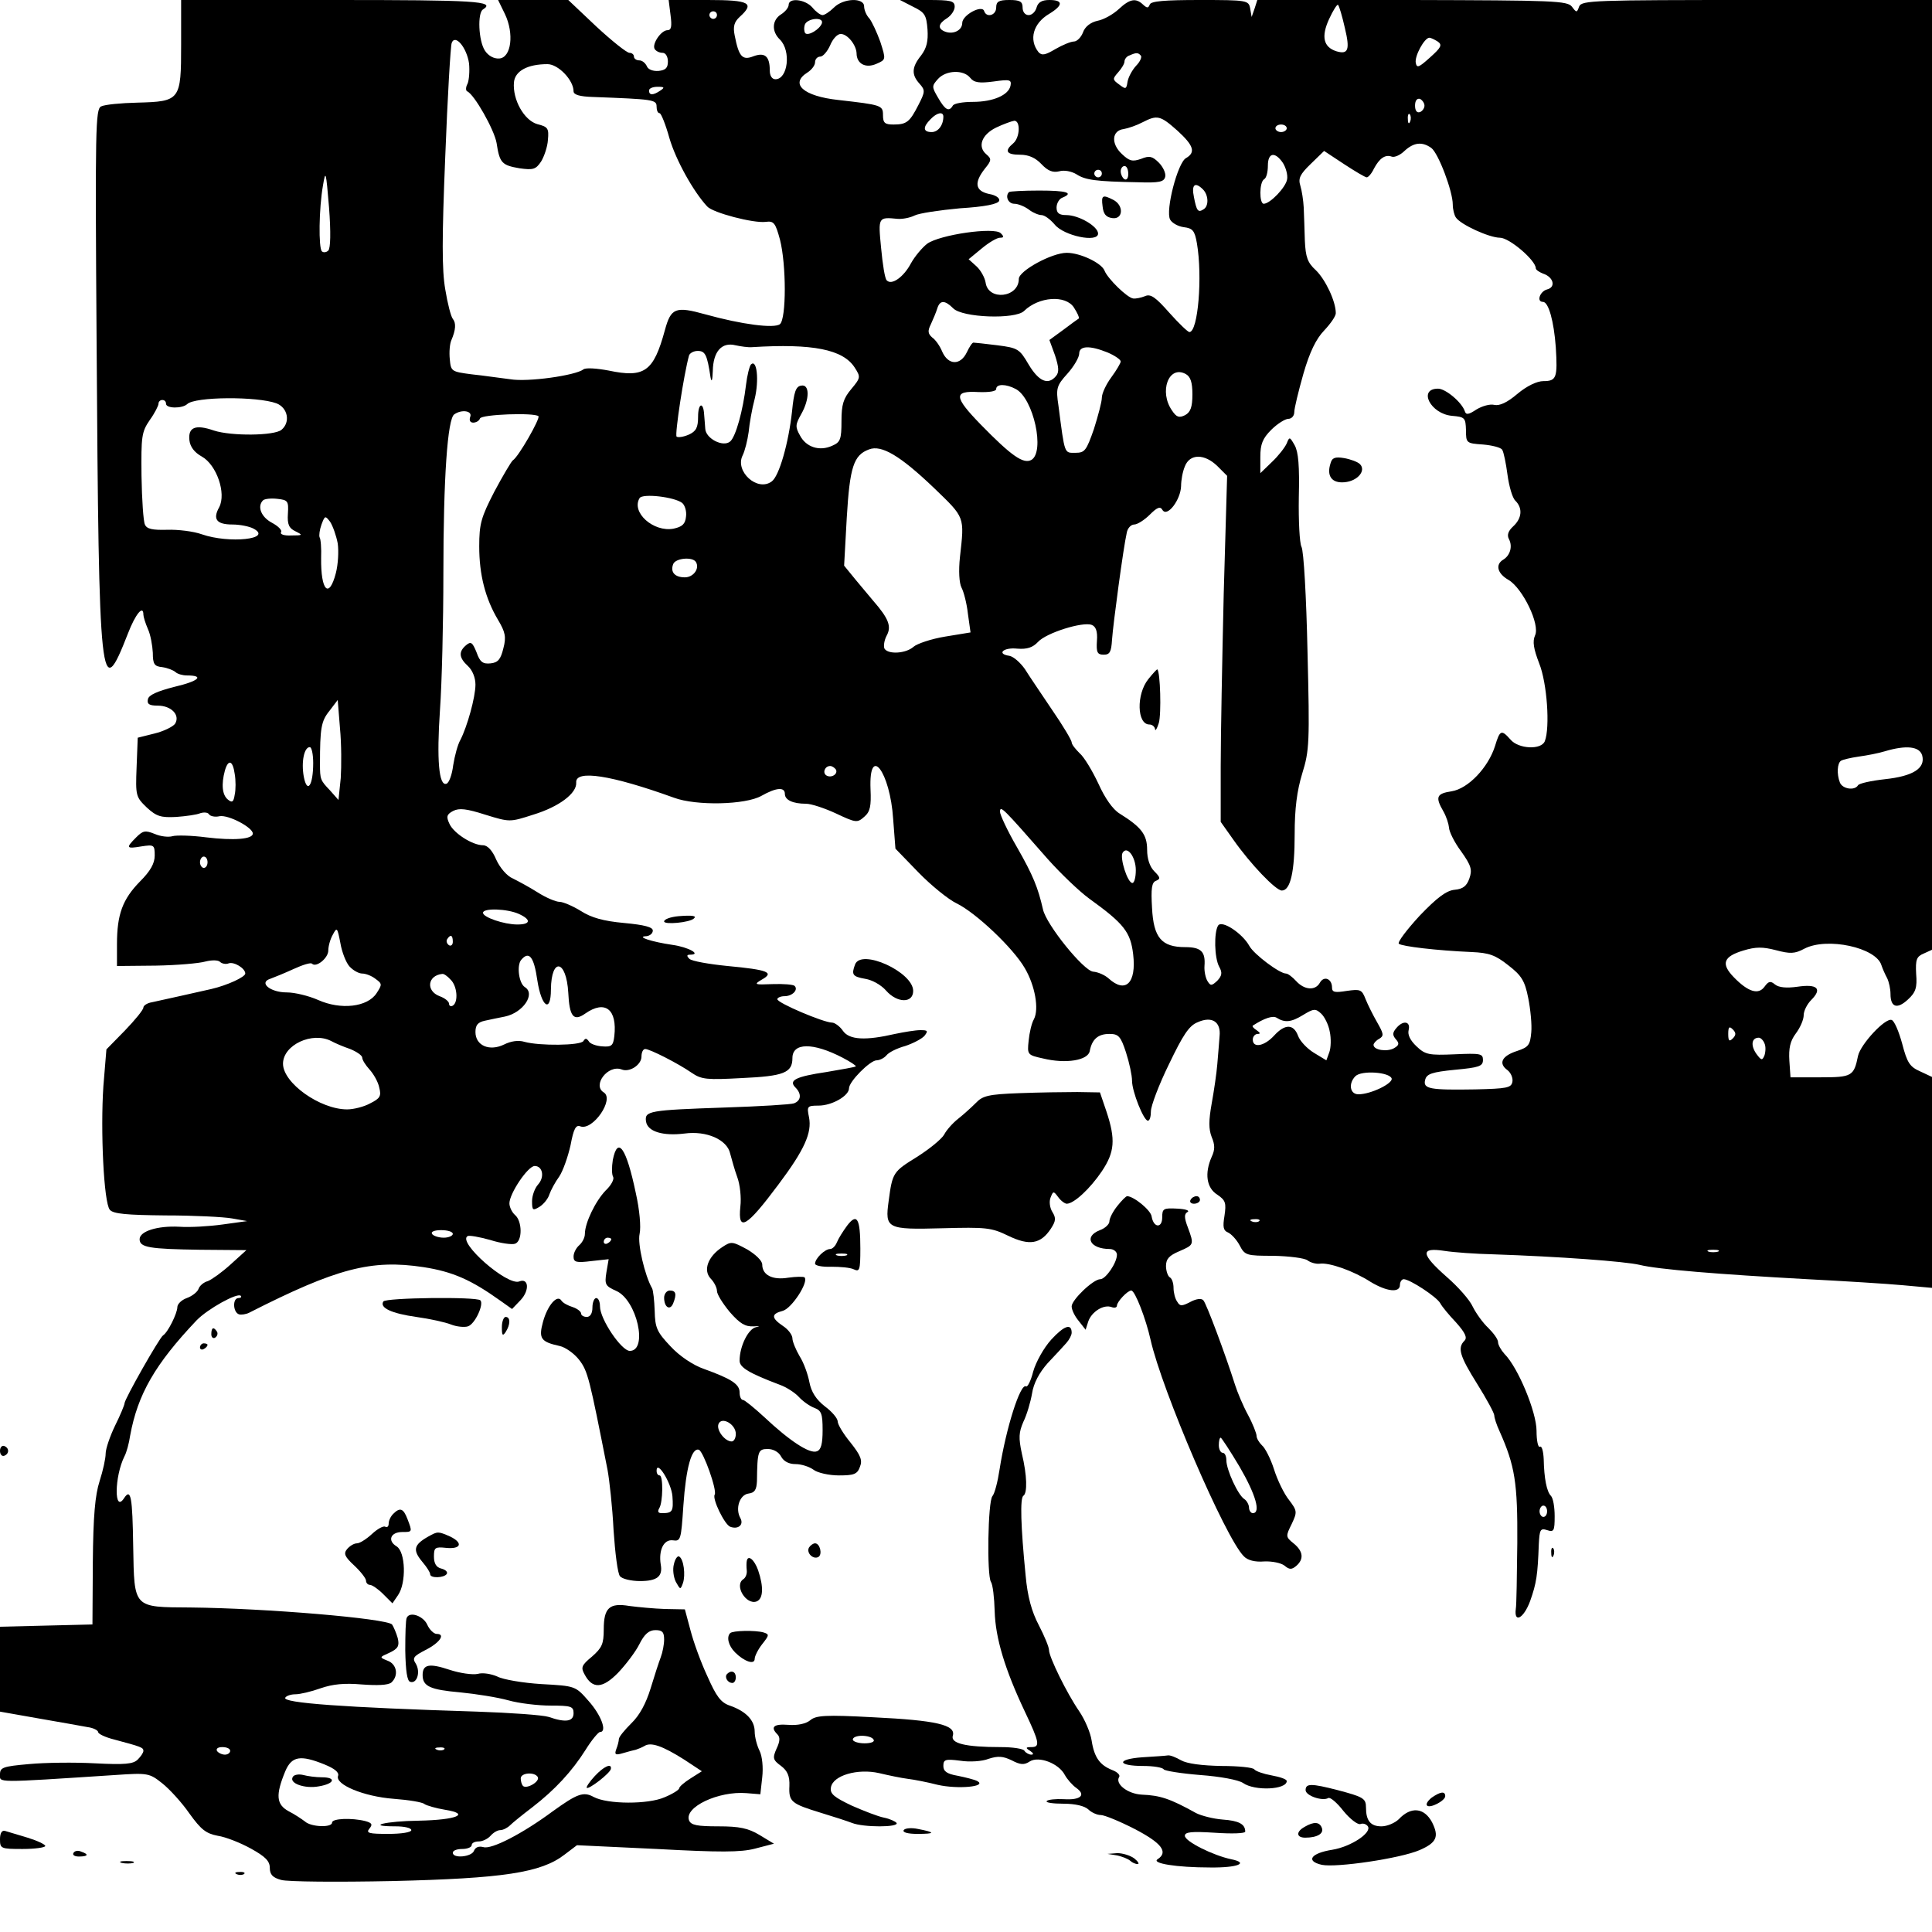
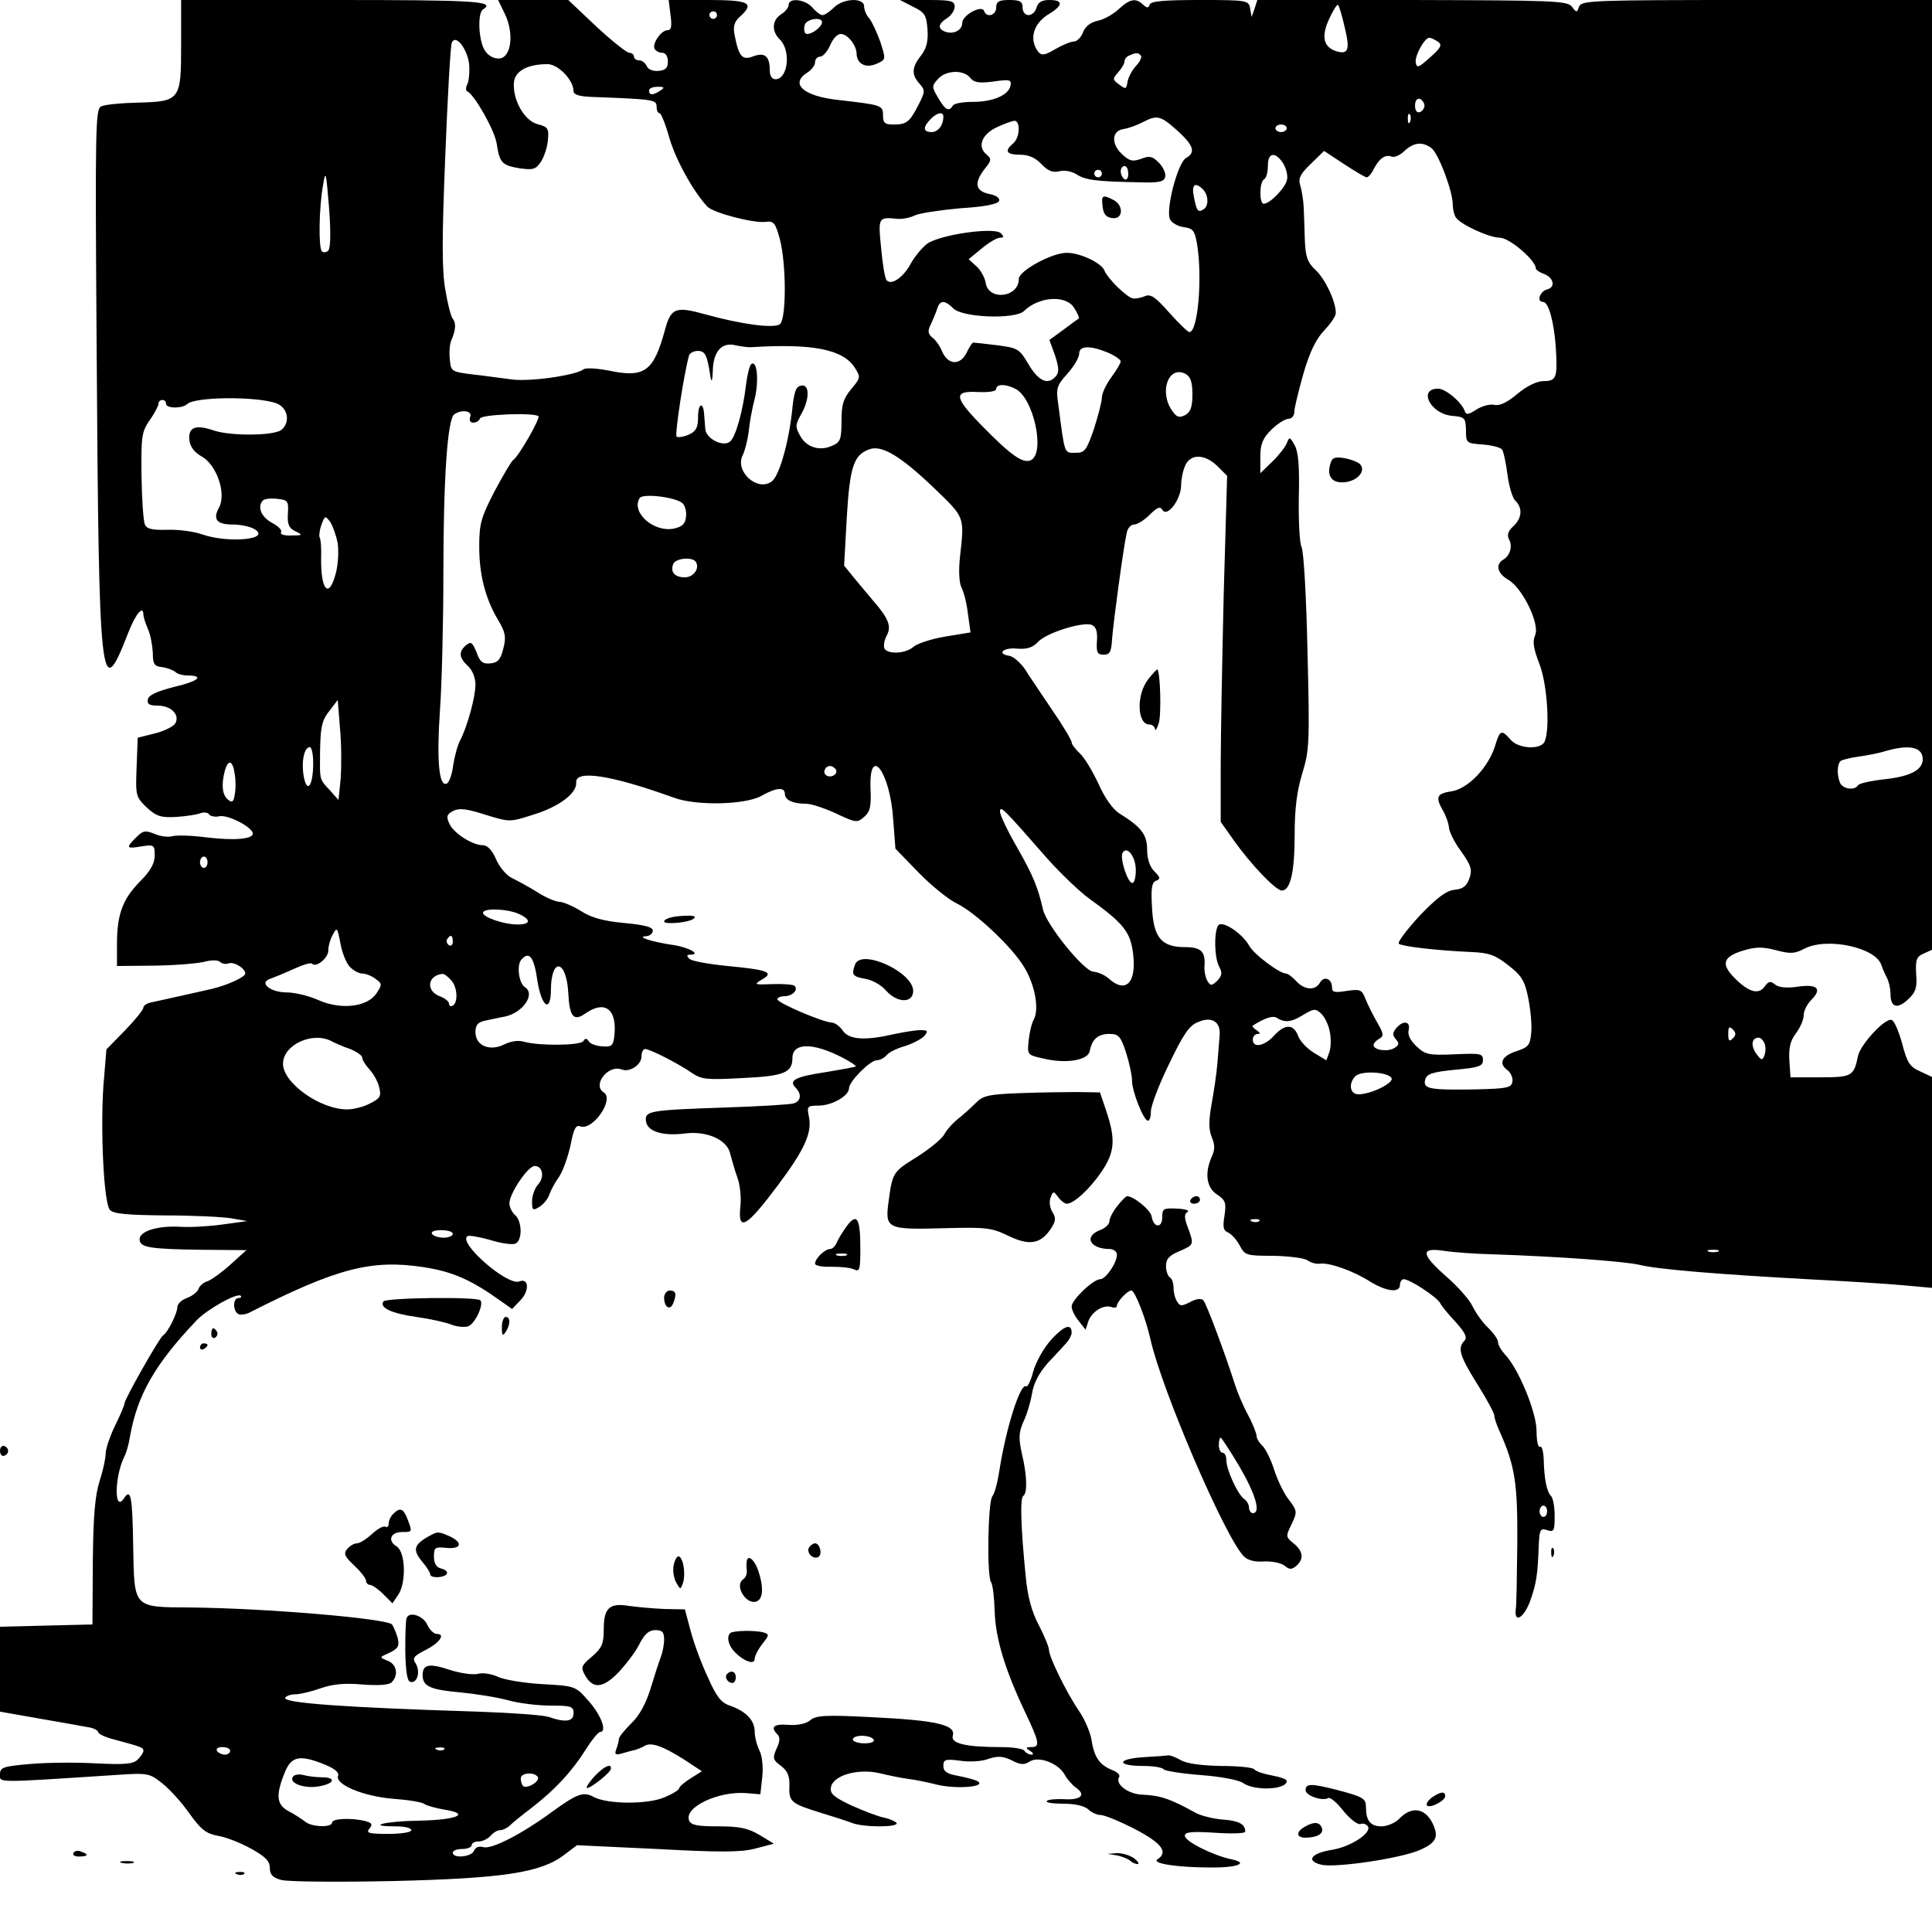
<svg xmlns="http://www.w3.org/2000/svg" version="1.0" width="512pt" height="512pt" viewBox="0 0 512 512" preserveAspectRatio="xMidYMid meet">
  <g transform="translate(0,512) scale(0.1,-0.1)" fill="#000000" stroke="none">
    <path d="M480 5002 c0 -148 -2 -151 -116 -154 -43 -1 -86 -5 -96 -10 -15 -7 -16 -57 -12 -625 6 -924 10 -959 83 -772 20 52 41 77 41 50 0 -5 5 -22 12 -38 7 -15 12 -44 13 -63 0 -30 4 -36 25 -38 14 -2 29 -8 35 -13 5 -5 19 -9 30 -9 48 0 32 -15 -32 -30 -47 -12 -69 -22 -71 -33 -3 -13 4 -17 26 -17 36 0 60 -25 46 -48 -6 -8 -30 -20 -55 -26 l-44 -11 -3 -78 c-3 -76 -2 -79 27 -107 26 -24 38 -27 78 -25 27 2 55 6 64 10 10 3 20 2 23 -3 3 -5 16 -8 28 -5 24 4 88 -30 88 -46 0 -15 -50 -19 -124 -10 -38 5 -79 6 -89 3 -10 -3 -31 -1 -47 6 -25 10 -31 9 -49 -9 -28 -28 -27 -31 14 -24 33 5 35 4 35 -24 0 -21 -11 -41 -39 -69 -46 -47 -61 -87 -61 -166 l0 -58 103 1 c56 1 115 6 132 11 16 4 33 4 38 -1 5 -5 16 -7 23 -4 14 5 44 -13 44 -27 0 -9 -47 -31 -90 -41 -40 -9 -124 -28 -157 -35 -13 -2 -23 -9 -23 -14 0 -6 -22 -33 -49 -61 l-49 -50 -8 -97 c-8 -118 1 -309 17 -328 9 -11 45 -14 148 -15 75 0 154 -4 176 -8 l40 -7 -65 -9 c-36 -5 -87 -8 -115 -6 -58 3 -105 -12 -105 -33 0 -22 26 -26 160 -28 l123 -1 -42 -38 c-23 -21 -50 -40 -60 -44 -11 -3 -22 -12 -25 -21 -3 -8 -17 -19 -31 -24 -14 -5 -25 -16 -25 -24 0 -16 -25 -67 -38 -75 -10 -7 -102 -169 -102 -180 0 -4 -11 -31 -25 -59 -14 -29 -25 -62 -25 -74 0 -13 -7 -45 -16 -73 -12 -37 -17 -93 -18 -215 l-1 -165 -123 -3 -122 -3 0 -112 0 -113 102 -18 c57 -10 115 -20 130 -23 16 -2 28 -9 28 -13 0 -5 19 -14 43 -20 71 -19 77 -21 77 -30 0 -5 -7 -15 -15 -23 -12 -12 -34 -14 -113 -10 -54 3 -133 2 -175 -2 -69 -6 -77 -9 -77 -27 0 -23 -18 -23 305 -2 87 6 91 5 125 -22 19 -15 52 -51 72 -80 31 -43 44 -53 75 -59 21 -3 61 -19 88 -34 38 -21 50 -33 50 -51 0 -18 8 -26 30 -32 17 -5 149 -6 295 -3 293 7 394 22 456 70 l33 25 212 -10 c166 -9 222 -9 260 1 l50 13 -38 23 c-30 18 -53 23 -109 23 -56 0 -73 3 -78 16 -13 35 78 78 152 72 l37 -3 5 45 c3 26 0 56 -7 70 -7 14 -13 37 -13 51 0 30 -23 54 -66 69 -24 8 -36 25 -59 77 -17 36 -37 91 -45 122 l-15 56 -53 1 c-29 1 -71 5 -94 8 -53 9 -68 -5 -68 -62 0 -39 -5 -49 -31 -72 -28 -23 -30 -29 -20 -47 21 -40 48 -38 89 4 20 21 46 55 56 75 14 28 26 38 43 38 18 0 23 -5 23 -25 0 -13 -4 -34 -9 -47 -5 -13 -17 -50 -27 -83 -12 -39 -29 -71 -51 -92 -18 -18 -33 -36 -33 -42 0 -5 -3 -17 -7 -27 -5 -14 -2 -16 18 -10 13 4 29 8 34 9 6 2 16 6 23 10 17 11 48 0 105 -36 l47 -31 -30 -19 c-16 -10 -30 -22 -30 -26 0 -4 -17 -15 -39 -24 -43 -19 -151 -19 -188 1 -27 15 -44 8 -108 -38 -81 -60 -163 -102 -184 -95 -12 3 -21 0 -25 -10 -6 -16 -56 -21 -56 -5 0 6 11 10 25 10 14 0 25 5 25 10 0 6 8 10 19 10 10 0 24 7 31 15 7 8 18 15 26 15 7 0 19 6 26 13 7 7 33 28 58 47 61 47 106 96 142 153 16 26 34 47 38 47 20 0 3 45 -30 82 -35 40 -35 40 -125 45 -49 3 -102 12 -117 20 -16 7 -39 11 -52 7 -14 -3 -48 2 -75 11 -54 18 -71 14 -71 -14 0 -30 20 -39 100 -46 41 -4 98 -13 127 -21 28 -8 79 -14 112 -14 54 0 61 -2 61 -20 0 -22 -20 -26 -66 -10 -16 5 -101 11 -189 14 -353 11 -518 23 -509 37 3 5 15 9 27 9 12 0 42 7 67 16 32 11 63 14 109 10 41 -3 69 -2 78 5 20 18 15 49 -10 58 -22 9 -22 9 5 21 23 11 27 18 22 39 -4 14 -11 30 -15 36 -16 16 -334 43 -534 45 -153 1 -149 -3 -152 161 -2 132 -6 156 -24 129 -27 -42 -26 57 1 111 5 9 12 34 15 55 20 109 66 189 176 305 29 30 108 74 117 65 3 -3 0 -6 -6 -6 -16 0 -15 -37 1 -43 6 -2 19 0 27 4 232 118 324 142 462 121 78 -12 127 -34 204 -89 l31 -22 23 24 c24 26 21 59 -4 49 -32 -12 -164 104 -137 120 4 3 31 -2 60 -10 28 -9 58 -13 66 -10 20 7 19 60 0 76 -8 7 -15 21 -15 31 0 26 49 99 67 99 21 0 27 -29 9 -49 -9 -10 -16 -30 -16 -44 0 -25 2 -26 20 -15 11 7 23 22 26 33 4 11 15 32 26 47 10 15 23 52 30 83 8 43 14 55 26 50 33 -12 91 72 62 90 -31 19 11 74 47 61 21 -9 53 12 53 34 0 11 4 20 10 20 12 0 87 -38 123 -63 26 -18 41 -19 133 -14 111 5 134 14 134 53 0 41 54 42 133 1 21 -11 36 -21 35 -23 -2 -2 -37 -8 -78 -15 -81 -12 -101 -22 -82 -41 17 -17 15 -35 -4 -42 -8 -3 -90 -8 -182 -11 -203 -7 -214 -9 -210 -37 4 -27 45 -39 102 -32 58 8 113 -16 121 -53 4 -15 12 -44 19 -63 7 -19 11 -54 8 -78 -7 -68 16 -55 101 59 69 92 89 137 81 178 -6 29 -5 31 25 31 36 0 81 26 81 46 0 18 56 74 73 74 8 0 20 6 26 13 6 8 28 19 50 25 21 7 44 19 51 27 10 13 9 15 -11 15 -13 0 -43 -5 -67 -10 -78 -18 -121 -16 -138 8 -8 12 -22 22 -29 22 -22 0 -145 52 -145 62 0 4 9 8 19 8 21 0 37 17 27 27 -3 4 -30 6 -59 5 -48 -2 -50 -1 -28 12 34 19 16 26 -91 36 -50 5 -95 13 -101 19 -8 8 -7 11 2 11 31 0 -4 20 -47 26 -55 8 -98 22 -69 23 9 1 17 7 17 15 0 9 -22 15 -76 20 -55 5 -87 14 -115 32 -21 13 -47 24 -56 24 -10 0 -36 11 -58 25 -22 14 -52 30 -66 37 -15 6 -34 28 -44 50 -10 24 -23 38 -35 38 -28 0 -78 32 -89 57 -9 19 -7 25 10 34 16 8 35 6 85 -10 65 -20 65 -20 127 0 69 21 116 57 114 85 -3 35 93 20 259 -40 59 -22 190 -19 232 5 39 22 62 24 62 5 0 -16 21 -26 56 -26 14 0 50 -12 80 -26 53 -25 56 -25 75 -8 15 13 18 28 16 72 -5 122 52 47 60 -79 l6 -78 61 -63 c34 -35 80 -72 101 -82 50 -24 150 -118 181 -172 27 -46 38 -108 24 -135 -6 -10 -12 -36 -14 -57 -4 -37 -3 -38 38 -47 61 -15 120 -5 124 20 6 31 22 45 52 45 24 0 30 -6 44 -49 9 -28 16 -61 16 -75 0 -29 31 -106 42 -106 5 0 8 11 8 25 0 14 21 70 48 125 37 77 53 102 76 111 38 17 62 1 58 -37 -1 -16 -4 -49 -6 -74 -2 -25 -9 -72 -15 -105 -8 -45 -8 -67 0 -88 9 -21 9 -34 0 -53 -19 -43 -14 -82 15 -100 22 -15 24 -22 19 -56 -5 -30 -3 -39 9 -44 9 -4 23 -19 31 -34 14 -27 18 -28 90 -28 42 -1 82 -6 90 -12 8 -6 22 -10 32 -9 25 4 90 -19 135 -48 43 -26 78 -30 78 -8 0 8 5 15 10 15 16 0 88 -47 97 -64 4 -8 23 -31 42 -51 24 -27 30 -40 22 -48 -19 -19 -13 -40 34 -115 25 -40 45 -77 45 -83 0 -6 6 -25 14 -42 41 -92 48 -137 47 -296 -1 -86 -2 -165 -4 -175 -5 -39 21 -25 38 21 17 48 20 69 23 151 2 38 4 43 22 37 18 -6 20 -2 20 37 0 24 -4 48 -10 54 -11 11 -18 46 -19 97 -1 21 -5 36 -10 33 -5 -3 -9 16 -9 42 0 50 -49 168 -85 204 -9 10 -17 24 -17 31 0 8 -12 24 -26 38 -14 13 -32 38 -41 56 -8 18 -39 53 -69 79 -69 61 -71 79 -6 69 26 -4 83 -8 127 -9 179 -6 352 -19 390 -28 48 -12 208 -25 445 -38 96 -5 210 -12 253 -16 l77 -7 0 280 0 279 -32 15 c-27 12 -34 23 -47 73 -9 33 -21 61 -28 63 -17 6 -82 -64 -89 -95 -11 -54 -16 -57 -100 -57 l-79 0 -3 44 c-2 33 2 52 17 72 12 16 21 37 21 49 0 11 9 29 20 40 30 30 16 43 -37 35 -29 -4 -49 -2 -59 6 -12 10 -17 9 -28 -6 -16 -22 -43 -14 -81 25 -35 36 -28 55 25 71 33 10 51 10 86 1 38 -10 50 -10 76 4 60 31 190 3 204 -44 3 -9 10 -25 15 -34 5 -10 9 -29 9 -42 0 -36 18 -41 46 -15 21 19 25 32 22 68 -2 38 1 46 20 54 l22 10 0 1259 0 1258 -464 0 c-433 0 -464 -1 -471 -17 -6 -17 -7 -17 -19 -1 -12 16 -47 17 -423 18 l-411 0 -7 -22 -8 -23 -4 23 c-4 21 -8 22 -133 22 -94 0 -130 -3 -133 -12 -4 -10 -7 -10 -18 0 -19 18 -35 15 -64 -12 -15 -14 -40 -28 -56 -31 -19 -4 -34 -16 -39 -31 -5 -13 -16 -24 -24 -24 -8 0 -30 -9 -49 -20 -27 -16 -36 -18 -45 -8 -26 33 -14 76 28 101 38 23 38 37 1 37 -20 0 -30 -6 -34 -20 -3 -11 -12 -20 -21 -20 -9 0 -16 8 -16 20 0 16 -7 20 -35 20 -28 0 -35 -4 -35 -20 0 -21 -26 -28 -32 -9 -6 17 -58 -11 -58 -32 0 -19 -23 -31 -45 -23 -21 8 -19 21 5 36 11 7 20 21 20 30 0 16 -10 18 -72 18 l-73 0 35 -18 c31 -15 35 -22 38 -60 2 -31 -2 -49 -17 -69 -25 -31 -26 -51 -4 -75 15 -17 15 -21 -3 -56 -23 -45 -31 -52 -66 -52 -23 0 -28 4 -28 25 0 26 -4 27 -118 40 -93 10 -130 43 -82 73 11 7 20 19 20 27 0 8 6 15 14 15 7 0 19 14 26 30 7 17 19 30 28 30 18 0 41 -29 42 -51 0 -28 24 -41 53 -28 25 11 25 11 10 58 -9 25 -22 53 -29 62 -8 8 -14 23 -14 32 0 24 -55 22 -80 -3 -11 -11 -25 -20 -30 -20 -6 0 -18 9 -27 20 -19 22 -63 27 -63 7 0 -7 -9 -18 -20 -25 -24 -15 -26 -45 -3 -67 30 -30 21 -105 -12 -105 -9 0 -15 9 -15 23 0 38 -13 49 -43 38 -30 -12 -39 -1 -50 55 -5 24 -1 36 13 49 41 37 27 45 -84 45 l-104 0 5 -40 c4 -30 2 -40 -8 -40 -17 0 -42 -37 -34 -50 4 -6 13 -10 21 -10 8 0 14 -10 14 -23 0 -17 -6 -23 -25 -25 -15 -1 -28 4 -31 13 -4 8 -12 15 -20 15 -8 0 -14 5 -14 10 0 6 -6 10 -12 10 -7 0 -47 32 -88 70 l-74 70 -93 0 -93 0 18 -37 c25 -52 17 -116 -15 -118 -14 -1 -29 7 -38 21 -17 26 -20 100 -5 109 35 22 -20 25 -395 25 l-405 0 0 -118z m3084 44 c14 -58 9 -71 -22 -62 -35 11 -41 39 -20 85 11 24 22 41 24 38 3 -3 11 -30 18 -61z m-1664 34 c0 -5 -4 -10 -10 -10 -5 0 -10 5 -10 10 0 6 5 10 10 10 6 0 10 -4 10 -10z m278 -22 c-6 -16 -36 -34 -44 -26 -3 4 -4 14 -1 23 7 17 51 21 45 3z m-935 -106 c2 -20 0 -45 -4 -54 -5 -9 -5 -18 -1 -20 19 -8 72 -102 78 -137 8 -53 14 -59 61 -67 36 -5 43 -3 57 18 8 13 17 39 18 57 3 31 0 35 -28 42 -35 10 -66 65 -62 111 3 30 36 48 89 48 28 0 69 -42 69 -72 0 -9 16 -14 52 -15 158 -6 168 -7 168 -25 0 -10 3 -18 8 -18 4 0 16 -30 26 -66 17 -58 63 -141 100 -181 15 -17 123 -45 155 -41 22 3 26 -3 38 -47 17 -67 17 -209 0 -224 -15 -12 -101 -1 -198 26 -79 22 -91 17 -107 -42 -30 -110 -54 -127 -149 -107 -32 6 -61 8 -67 3 -21 -16 -147 -34 -194 -26 -26 3 -72 10 -102 13 -54 7 -55 8 -58 40 -2 19 0 41 4 50 12 28 13 46 4 57 -5 6 -14 41 -20 78 -9 52 -9 134 0 353 6 157 14 292 17 300 9 25 40 -12 46 -54z m2567 58 c13 -9 9 -16 -20 -42 -30 -27 -35 -29 -38 -15 -4 18 23 67 36 67 4 0 14 -5 22 -10z m-787 -37 c4 -3 -1 -16 -12 -27 -11 -12 -21 -31 -23 -43 -3 -20 -5 -20 -22 -7 -18 13 -18 15 -3 32 9 10 17 23 17 29 0 6 6 14 13 16 18 8 23 8 30 0z m-452 -59 c10 -13 24 -15 62 -10 43 6 48 5 45 -11 -5 -25 -46 -43 -100 -43 -26 0 -50 -4 -53 -10 -10 -17 -20 -12 -39 21 -17 29 -17 31 0 50 21 23 67 25 85 3z m-821 -34 c-19 -13 -30 -13 -30 0 0 6 10 10 23 10 18 0 19 -2 7 -10z m2025 -40 c0 -7 -6 -15 -12 -17 -8 -3 -13 4 -13 17 0 13 5 20 13 18 6 -3 12 -11 12 -18z m-1275 -29 c0 -23 -14 -41 -31 -41 -23 0 -24 13 -3 34 17 18 34 21 34 7z m1237 -13 c-3 -8 -6 -5 -6 6 -1 11 2 17 5 13 3 -3 4 -12 1 -19z m-617 -24 c44 -40 49 -58 23 -73 -22 -12 -55 -139 -42 -163 5 -9 21 -18 36 -20 24 -3 29 -9 35 -43 15 -88 3 -235 -20 -235 -4 0 -28 23 -53 51 -37 42 -50 51 -65 44 -10 -4 -24 -7 -31 -6 -16 2 -68 53 -76 74 -8 20 -64 47 -100 47 -40 0 -127 -48 -127 -69 0 -50 -81 -59 -88 -10 -2 13 -13 33 -24 43 l-21 19 34 28 c19 16 41 29 49 29 11 0 11 3 2 12 -17 17 -162 -4 -195 -28 -14 -11 -33 -34 -43 -52 -19 -36 -51 -59 -64 -45 -5 4 -11 43 -15 86 -8 82 -8 82 44 77 13 -1 33 3 45 9 12 6 66 14 120 19 65 4 101 11 104 20 2 7 -9 15 -27 18 -37 8 -40 30 -11 67 18 22 18 26 4 38 -24 20 -13 52 26 71 19 9 41 17 48 18 17 0 15 -45 -3 -60 -24 -20 -18 -30 18 -30 23 0 41 -8 57 -25 17 -18 30 -23 47 -19 13 4 33 0 46 -8 23 -15 51 -19 162 -21 58 -2 70 1 73 15 2 9 -6 26 -17 37 -17 17 -25 19 -47 10 -23 -8 -31 -6 -51 13 -29 27 -27 62 5 66 12 2 35 10 50 18 39 20 47 18 92 -22z m290 6 c0 -5 -7 -10 -15 -10 -8 0 -15 5 -15 10 0 6 7 10 15 10 8 0 15 -4 15 -10z m383 -52 c19 -14 57 -115 57 -150 0 -13 4 -28 8 -34 12 -19 89 -54 117 -54 25 0 95 -60 95 -81 0 -4 9 -10 19 -14 28 -9 35 -36 11 -42 -19 -5 -29 -33 -11 -33 15 0 29 -52 34 -120 5 -81 2 -90 -33 -90 -17 0 -44 -13 -69 -34 -27 -23 -47 -32 -61 -29 -11 3 -32 -3 -47 -12 -21 -14 -28 -15 -31 -5 -8 24 -51 60 -71 60 -54 0 -20 -67 37 -72 34 -3 36 -5 37 -38 0 -34 1 -35 45 -38 24 -2 48 -8 51 -14 4 -6 10 -36 14 -66 4 -30 13 -62 21 -69 20 -20 17 -47 -6 -68 -13 -12 -17 -23 -11 -34 10 -19 3 -43 -15 -54 -22 -13 -16 -37 14 -54 37 -22 84 -118 70 -147 -7 -16 -4 -35 11 -74 21 -52 29 -170 15 -206 -9 -24 -70 -21 -91 4 -24 27 -28 26 -41 -17 -18 -57 -71 -113 -115 -120 -40 -6 -44 -15 -22 -53 8 -14 14 -33 15 -43 0 -10 14 -39 32 -63 27 -38 30 -49 22 -72 -7 -20 -17 -28 -39 -30 -22 -2 -47 -21 -93 -69 -34 -37 -59 -70 -55 -74 8 -7 100 -18 193 -22 46 -2 63 -8 97 -35 35 -27 44 -41 53 -87 6 -30 10 -71 8 -91 -3 -33 -7 -39 -37 -49 -41 -13 -51 -33 -26 -51 9 -7 15 -21 13 -31 -3 -16 -15 -18 -98 -20 -121 -2 -140 1 -133 26 4 15 18 20 79 26 63 6 74 9 74 26 0 17 -7 18 -75 15 -68 -3 -78 -1 -101 21 -17 16 -24 31 -21 43 6 24 -15 27 -33 5 -10 -12 -10 -18 -1 -29 10 -11 9 -16 -5 -24 -18 -10 -54 -5 -54 9 0 4 7 12 15 16 13 8 12 13 -5 43 -11 19 -25 47 -31 62 -10 26 -14 27 -50 22 -31 -5 -39 -4 -39 9 0 23 -21 32 -32 13 -12 -22 -41 -20 -63 4 -10 11 -22 20 -27 20 -17 0 -85 51 -97 73 -18 33 -73 70 -83 54 -11 -18 -10 -85 3 -109 9 -16 7 -24 -5 -37 -15 -14 -18 -14 -26 -1 -5 8 -9 26 -8 40 3 38 -9 50 -51 50 -63 0 -84 25 -88 104 -3 51 -1 68 11 72 12 5 11 9 -5 25 -12 12 -19 33 -19 57 0 40 -15 60 -73 96 -18 11 -39 41 -56 79 -16 34 -38 71 -50 81 -11 11 -21 23 -21 29 0 5 -23 44 -52 86 -28 42 -61 90 -72 108 -12 17 -30 33 -41 35 -35 5 -16 23 21 19 26 -2 41 3 55 18 22 24 118 54 142 45 11 -4 16 -17 14 -42 -2 -31 1 -37 18 -37 16 0 20 7 22 40 3 42 30 244 39 283 2 12 11 22 20 22 8 0 27 12 41 26 20 20 28 23 34 12 13 -19 48 28 49 64 0 15 4 38 10 52 13 34 52 34 86 1 l26 -26 -9 -312 c-4 -172 -8 -378 -8 -458 l0 -147 34 -48 c45 -64 112 -134 128 -134 23 0 34 50 34 149 0 68 6 115 20 161 19 61 20 82 14 324 -3 142 -10 267 -16 277 -5 10 -8 69 -7 131 2 83 -1 120 -11 138 -13 23 -14 23 -21 5 -5 -11 -22 -33 -39 -49 l-31 -30 0 43 c0 34 6 49 29 72 16 16 37 29 45 29 9 0 16 8 16 18 0 10 11 55 24 101 17 59 34 93 55 115 17 18 31 38 31 46 0 32 -28 90 -53 114 -22 20 -27 35 -29 78 -1 29 -2 69 -3 88 -1 19 -5 45 -9 58 -6 19 -1 30 27 57 l36 35 53 -35 c29 -19 56 -35 60 -35 4 0 13 10 19 23 15 28 30 38 47 32 7 -3 23 4 34 15 25 23 47 25 71 8z m-393 -40 c8 -13 13 -32 11 -43 -3 -21 -45 -65 -62 -65 -12 0 -12 57 1 65 6 3 10 19 10 36 0 35 19 38 40 7z m-410 -29 c0 -11 -4 -17 -10 -14 -5 3 -10 13 -10 21 0 8 5 14 10 14 6 0 10 -9 10 -21z m-2120 -203 c-5 -5 -13 -6 -17 -2 -9 9 -8 113 3 175 7 42 8 37 16 -59 5 -66 4 -108 -2 -114z m2050 204 c0 -5 -4 -10 -10 -10 -5 0 -10 5 -10 10 0 6 5 10 10 10 6 0 10 -4 10 -10z m268 -42 c15 -15 16 -45 1 -53 -14 -9 -18 -4 -25 33 -7 33 3 41 24 20z m-342 -313 c9 -14 15 -27 13 -29 -2 -1 -21 -15 -41 -30 l-37 -27 15 -41 c10 -31 11 -44 3 -54 -21 -26 -46 -15 -73 30 -24 41 -28 44 -83 51 -32 4 -60 7 -63 7 -3 1 -11 -11 -18 -26 -17 -35 -49 -34 -65 2 -6 15 -18 32 -27 38 -11 10 -12 17 -3 35 6 13 14 32 17 42 7 22 20 22 42 0 24 -25 165 -30 188 -7 39 38 110 43 132 9z m-853 -105 c161 10 241 -6 272 -54 16 -25 16 -27 -9 -57 -21 -25 -26 -41 -26 -85 0 -48 -3 -56 -24 -65 -34 -16 -70 -4 -86 27 -13 23 -12 29 3 56 23 40 23 81 0 76 -14 -2 -19 -17 -24 -68 -9 -83 -34 -172 -54 -186 -38 -28 -98 27 -77 69 6 12 13 40 16 62 2 22 9 62 16 88 12 49 6 107 -10 91 -4 -5 -10 -29 -13 -54 -8 -68 -27 -137 -42 -150 -19 -16 -65 8 -66 34 -1 12 -2 28 -3 38 -2 34 -16 30 -16 -6 0 -29 -5 -39 -25 -48 -14 -6 -28 -8 -32 -5 -5 6 19 164 33 215 2 6 12 12 23 12 20 0 25 -10 34 -70 3 -15 5 -8 6 17 1 52 24 77 60 68 14 -3 34 -6 44 -5z m942 -14 c19 -8 35 -19 35 -24 0 -4 -11 -23 -25 -42 -14 -19 -25 -43 -25 -54 0 -11 -10 -48 -21 -83 -20 -57 -24 -63 -49 -63 -30 0 -28 -6 -45 125 -7 46 -5 53 24 85 17 19 31 43 31 53 0 21 28 22 75 3z m225 -111 c0 -34 -5 -47 -19 -55 -16 -8 -23 -6 -35 12 -35 50 -9 121 36 97 13 -7 18 -22 18 -54z m-468 14 c47 -25 78 -167 41 -188 -21 -11 -52 10 -134 94 -71 73 -73 90 -6 86 29 -1 47 2 47 8 0 14 26 14 52 0z m-1959 -38 c30 -12 37 -50 13 -70 -19 -16 -133 -17 -179 -2 -49 17 -69 9 -65 -26 2 -17 13 -32 33 -43 39 -22 65 -97 46 -134 -18 -32 -7 -46 35 -46 20 0 45 -5 56 -11 52 -28 -65 -40 -137 -15 -22 8 -64 13 -92 12 -39 -1 -54 2 -59 14 -4 8 -8 66 -9 129 -1 104 0 116 22 148 13 18 23 38 23 43 0 6 5 10 10 10 6 0 10 -4 10 -10 0 -13 43 -13 56 -1 20 20 186 21 237 2z m513 -36 c-3 -9 0 -15 8 -15 8 0 16 5 18 11 4 11 144 16 155 6 5 -6 -53 -108 -68 -117 -4 -3 -26 -40 -49 -83 -35 -68 -40 -85 -40 -145 0 -75 16 -138 50 -195 19 -32 22 -45 14 -75 -7 -29 -14 -38 -34 -40 -20 -2 -28 3 -37 29 -11 27 -15 30 -28 19 -20 -17 -19 -33 5 -55 12 -11 20 -31 20 -49 0 -34 -22 -112 -40 -147 -7 -12 -15 -42 -19 -67 -3 -25 -11 -47 -18 -49 -20 -7 -26 64 -17 196 5 69 9 232 9 361 0 253 11 411 29 422 20 14 49 9 42 -7z m1229 -188 c83 -80 81 -75 69 -183 -4 -37 -2 -69 4 -81 6 -11 14 -42 17 -69 l7 -50 -67 -11 c-37 -6 -75 -19 -84 -27 -20 -18 -67 -21 -77 -5 -3 6 -1 22 6 35 13 24 5 45 -36 92 -8 9 -28 34 -46 55 l-31 38 7 127 c8 134 18 166 59 181 33 13 83 -17 172 -102z m-667 -40 c7 -6 12 -22 10 -36 -2 -20 -10 -27 -33 -32 -53 -10 -113 43 -90 81 8 13 93 3 113 -13z m-1045 -28 c-2 -29 3 -39 20 -47 20 -10 20 -11 -11 -11 -19 -1 -31 3 -27 9 3 5 -8 16 -25 25 -28 15 -39 43 -23 59 4 4 21 6 38 4 28 -3 30 -6 28 -39z m132 -79 c3 -21 1 -56 -5 -79 -18 -69 -40 -47 -39 40 1 26 -1 51 -4 55 -2 5 0 20 5 34 9 24 10 24 23 7 7 -11 16 -36 20 -57z m949 -49 c11 -17 -6 -41 -29 -41 -27 0 -39 14 -31 35 6 16 51 20 60 6z m-941 -573 l-6 -58 -23 26 c-25 26 -26 29 -26 69 0 95 3 114 25 141 l22 29 6 -75 c4 -41 4 -101 2 -132z m-73 40 c0 -60 -16 -83 -25 -36 -7 39 1 78 16 78 5 0 9 -19 9 -42z m4264 20 c9 -34 -24 -55 -99 -63 -36 -4 -68 -11 -71 -16 -9 -15 -41 -10 -48 7 -9 23 -7 52 3 58 5 3 26 8 47 11 22 3 53 9 69 14 57 17 92 13 99 -11z m-4472 -49 c3 -17 3 -42 0 -55 -3 -20 -7 -22 -18 -13 -15 12 -18 40 -8 77 9 31 21 27 26 -9z m1593 12 c7 -12 -12 -24 -25 -16 -11 7 -4 25 10 25 5 0 11 -4 15 -9z m562 -238 c34 -38 83 -85 109 -104 93 -67 110 -89 117 -148 9 -76 -20 -105 -65 -64 -10 9 -28 17 -41 18 -25 2 -124 124 -133 165 -13 57 -26 90 -69 165 -25 43 -45 86 -45 94 1 17 6 12 127 -126z m233 -29 c0 -19 -4 -34 -9 -34 -13 0 -34 67 -26 80 12 20 35 -11 35 -46z m-2460 21 c0 -8 -4 -15 -10 -15 -5 0 -10 7 -10 15 0 8 5 15 10 15 6 0 10 -7 10 -15z m825 -137 c33 -15 32 -28 -4 -28 -35 0 -91 19 -91 31 0 13 64 11 95 -3z m-449 -139 c10 -11 25 -19 34 -19 9 0 25 -6 35 -14 18 -13 18 -15 3 -38 -24 -37 -95 -45 -155 -18 -25 11 -62 20 -83 20 -44 0 -75 26 -44 36 11 4 38 15 62 26 24 11 46 18 49 14 11 -11 43 15 43 35 0 11 5 30 12 42 11 21 12 19 20 -22 4 -24 15 -52 24 -62z m274 65 c0 -8 -5 -12 -10 -9 -6 4 -8 11 -5 16 9 14 15 11 15 -7z m224 -102 c11 -71 36 -88 36 -24 1 86 41 79 46 -9 3 -63 14 -77 45 -55 53 37 85 11 77 -60 -3 -25 -7 -29 -32 -27 -16 1 -33 7 -36 14 -6 8 -9 8 -14 0 -8 -12 -116 -13 -156 -2 -16 5 -36 2 -54 -7 -39 -19 -76 -3 -76 33 0 18 6 26 25 30 14 3 37 8 53 11 48 10 82 60 53 78 -16 10 -22 57 -10 72 21 25 34 9 43 -54z m-230 2 c18 -17 21 -60 6 -69 -5 -3 -10 -1 -10 5 0 6 -11 15 -25 20 -37 14 -32 55 7 59 4 1 14 -6 22 -15z m2330 -138 c4 -18 3 -43 -1 -54 l-8 -22 -33 20 c-18 11 -37 31 -42 45 -12 32 -35 32 -64 0 -26 -28 -56 -33 -56 -10 0 8 6 15 13 15 8 0 7 3 -3 10 -8 5 -12 10 -10 12 31 20 53 27 63 21 22 -14 39 -12 70 7 28 17 33 18 48 4 9 -8 20 -30 23 -48z m1068 -18 c-9 -9 -12 -7 -12 12 0 19 3 21 12 12 9 -9 9 -15 0 -24z m-3714 -7 c9 -5 32 -15 50 -21 17 -7 32 -17 32 -23 0 -6 9 -20 19 -31 11 -12 23 -33 26 -48 6 -23 2 -29 -24 -42 -16 -9 -44 -16 -61 -16 -72 0 -170 70 -170 121 0 50 78 86 128 60z m3798 -6 c4 -8 3 -23 0 -32 -6 -14 -8 -14 -22 5 -15 22 -12 42 7 42 5 0 12 -7 15 -15z m-988 -93 c4 -13 -55 -42 -88 -42 -23 0 -27 29 -8 48 16 16 90 11 96 -6z m-351 -378 c-3 -3 -12 -4 -19 -1 -8 3 -5 6 6 6 11 1 17 -2 13 -5z m-2137 -34 c0 -5 -11 -10 -24 -10 -14 0 -28 5 -31 10 -4 6 7 10 24 10 17 0 31 -4 31 -10z m3353 -47 c-7 -2 -19 -2 -25 0 -7 3 -2 5 12 5 14 0 19 -2 13 -5z m-453 -688 c0 -8 -4 -15 -10 -15 -5 0 -10 7 -10 15 0 8 5 15 10 15 6 0 10 -7 10 -15z m-3490 -635 c0 -5 -6 -10 -14 -10 -8 0 -18 5 -21 10 -3 6 3 10 14 10 12 0 21 -4 21 -10z m567 4 c-3 -3 -12 -4 -19 -1 -8 3 -5 6 6 6 11 1 17 -2 13 -5z m-317 -40 c27 -11 39 -21 36 -30 -9 -23 68 -55 147 -61 40 -3 77 -9 82 -14 6 -4 30 -11 54 -15 69 -11 32 -27 -69 -29 -88 -1 -144 -15 -62 -15 23 0 42 -4 42 -10 0 -6 -27 -10 -61 -10 -51 0 -60 2 -50 14 9 11 7 15 -11 20 -36 9 -88 7 -88 -4 0 -14 -56 -12 -72 3 -8 6 -27 19 -43 27 -33 18 -35 43 -9 106 17 40 40 44 104 18z m565 -33 c7 -12 -29 -33 -39 -24 -3 3 -6 12 -6 20 0 15 36 18 45 4z" />
-     <path d="M2674 4611 c-11 -11 -2 -31 14 -31 10 0 27 -7 38 -15 10 -8 26 -15 34 -15 8 0 23 -11 35 -25 24 -30 115 -49 115 -24 0 19 -51 49 -84 49 -19 0 -26 5 -26 20 0 11 7 23 15 26 32 13 12 19 -61 19 -42 0 -78 -2 -80 -4z" />
    <path d="M2922 4573 c2 -20 9 -29 26 -31 28 -4 31 33 3 48 -29 15 -33 13 -29 -17z" />
    <path d="M3526 3892 c-11 -34 4 -53 37 -50 35 3 58 31 41 48 -6 6 -25 13 -42 16 -24 4 -32 1 -36 -14z" />
    <path d="M3043 3320 c-32 -40 -30 -120 3 -120 8 0 14 -6 15 -12 0 -7 5 0 10 16 7 24 4 136 -4 142 -1 1 -12 -11 -24 -26z" />
    <path d="M776 411 c-11 -17 32 -32 69 -25 42 7 47 24 8 24 -16 0 -38 3 -49 6 -12 3 -25 1 -28 -5z" />
    <path d="M1798 2692 c-21 -2 -38 -8 -38 -14 0 -9 68 -3 79 8 8 7 -4 9 -41 6z" />
    <path d="M2266 2564 c-10 -27 -7 -32 27 -38 19 -3 43 -17 55 -31 30 -34 72 -34 72 -1 0 50 -138 113 -154 70z" />
    <path d="M2701 2223 c-82 -3 -97 -7 -115 -26 -12 -12 -33 -31 -47 -42 -14 -11 -31 -30 -37 -42 -7 -12 -39 -38 -72 -59 -63 -39 -65 -41 -75 -117 -10 -73 -5 -76 142 -72 116 3 130 2 175 -20 56 -27 86 -22 113 19 13 20 14 28 4 44 -7 11 -9 28 -5 38 7 18 8 18 20 2 7 -10 18 -18 23 -18 19 0 62 40 93 86 34 51 37 84 12 159 l-17 50 -60 1 c-33 0 -102 -1 -154 -3z" />
-     <path d="M1624 2046 c-3 -19 -3 -39 1 -45 3 -6 -5 -22 -20 -36 -27 -28 -55 -86 -55 -115 0 -10 -7 -23 -15 -30 -8 -7 -15 -20 -15 -30 0 -15 7 -17 47 -12 l46 5 -6 -35 c-5 -32 -3 -36 26 -49 55 -24 85 -159 36 -159 -22 0 -79 84 -79 118 0 12 -4 22 -10 22 -5 0 -10 -11 -10 -25 0 -16 -6 -25 -15 -25 -8 0 -15 4 -15 9 0 5 -10 13 -22 17 -13 4 -26 11 -30 17 -11 18 -37 -12 -49 -56 -12 -44 -6 -53 44 -64 15 -3 39 -20 52 -37 23 -30 27 -48 75 -291 5 -27 13 -99 16 -160 4 -60 11 -116 17 -122 5 -7 29 -13 53 -13 45 0 61 12 55 44 -6 38 8 67 32 64 21 -3 22 1 28 92 7 101 22 154 41 148 12 -4 49 -108 42 -119 -7 -11 26 -79 41 -85 21 -8 37 5 27 23 -14 25 -2 62 22 65 16 2 21 10 22 33 1 80 3 85 29 85 14 0 29 -8 35 -20 7 -13 21 -20 38 -20 16 0 37 -7 48 -15 10 -8 41 -15 67 -15 40 0 49 3 56 23 7 17 2 30 -25 64 -19 23 -34 48 -34 56 0 8 -15 26 -34 40 -23 18 -36 38 -41 64 -4 21 -15 52 -26 69 -10 17 -19 39 -19 47 0 9 -11 24 -25 33 -31 21 -32 32 -1 40 24 6 70 77 58 89 -3 2 -22 2 -43 -1 -42 -7 -69 7 -69 35 0 10 -18 27 -40 40 -39 21 -42 22 -66 6 -38 -25 -51 -61 -31 -83 10 -10 17 -25 17 -33 0 -9 15 -33 34 -56 27 -31 41 -39 63 -38 15 1 19 0 7 -2 -21 -4 -44 -51 -44 -89 0 -18 25 -33 107 -64 17 -6 40 -21 50 -32 10 -11 28 -24 41 -29 19 -7 22 -16 22 -59 0 -36 -4 -52 -15 -56 -19 -8 -73 28 -139 90 -27 25 -53 46 -57 46 -5 0 -9 9 -9 20 0 22 -22 36 -94 62 -29 10 -65 34 -89 60 -36 38 -41 49 -42 94 -1 28 -4 55 -7 60 -19 33 -39 118 -33 144 4 18 0 64 -10 108 -25 120 -48 153 -61 88z m-4 -210 c0 -3 -4 -8 -10 -11 -5 -3 -10 -1 -10 4 0 6 5 11 10 11 6 0 10 -2 10 -4z m330 -516 c0 -11 -5 -20 -11 -20 -18 0 -41 30 -35 46 8 21 46 0 46 -26z m-168 -165 c3 -41 0 -45 -28 -45 -10 0 -12 4 -7 13 10 15 11 87 1 87 -5 0 -8 6 -8 12 0 31 39 -31 42 -67z" />
    <path d="M2961 1924 c-12 -15 -21 -33 -21 -41 0 -7 -11 -18 -25 -23 -44 -17 -26 -50 26 -50 10 0 19 -7 19 -15 0 -22 -30 -65 -44 -65 -19 0 -76 -55 -76 -72 0 -9 8 -26 19 -39 l18 -23 7 22 c9 26 41 46 62 38 8 -3 14 -1 14 4 0 10 28 40 38 40 10 0 39 -76 51 -130 30 -134 198 -525 247 -574 10 -11 30 -16 54 -14 21 1 45 -4 54 -11 13 -11 19 -11 31 -1 21 18 19 39 -7 60 -21 17 -21 19 -5 51 15 32 15 35 -7 64 -13 16 -31 53 -40 82 -9 28 -24 57 -32 63 -7 7 -14 18 -14 25 0 6 -10 32 -23 56 -13 24 -28 60 -34 79 -25 79 -76 216 -84 224 -5 6 -19 4 -34 -4 -23 -12 -28 -12 -35 0 -6 8 -10 25 -10 37 0 12 -4 25 -10 28 -5 3 -10 17 -10 30 0 19 9 28 35 39 39 17 40 17 23 63 -10 26 -10 36 -1 41 7 4 -6 8 -27 9 -37 2 -40 0 -40 -23 0 -30 -23 -28 -28 2 -2 17 -48 54 -65 54 -3 0 -15 -12 -26 -26z m324 -691 c43 -74 57 -123 35 -123 -5 0 -10 7 -10 15 0 7 -6 18 -12 22 -17 10 -48 78 -48 103 0 11 -4 20 -10 20 -5 0 -10 9 -10 20 0 11 2 20 5 20 2 0 25 -35 50 -77z" />
    <path d="M3155 1940 c-3 -5 1 -10 9 -10 9 0 16 5 16 10 0 6 -4 10 -9 10 -6 0 -13 -4 -16 -10z" />
    <path d="M2245 1872 c-11 -15 -23 -34 -27 -44 -4 -10 -12 -18 -18 -18 -14 0 -40 -25 -40 -39 0 -5 19 -9 43 -8 23 0 50 -2 60 -7 15 -7 17 -2 17 55 0 81 -9 95 -35 61z m-2 -79 c-7 -2 -19 -2 -25 0 -7 3 -2 5 12 5 14 0 19 -2 13 -5z" />
    <path d="M1760 1681 c0 -26 16 -35 24 -15 10 25 7 34 -9 34 -8 0 -15 -9 -15 -19z" />
    <path d="M1016 1671 c-11 -17 23 -32 87 -41 36 -5 77 -14 92 -20 15 -6 36 -8 45 -5 19 6 43 59 33 69 -10 10 -251 7 -257 -3z" />
    <path d="M1330 1603 c0 -22 2 -25 10 -13 13 20 13 40 0 40 -5 0 -10 -12 -10 -27z" />
    <path d="M2786 1570 c-20 -22 -41 -60 -48 -85 -6 -24 -15 -42 -19 -39 -15 9 -53 -111 -70 -220 -5 -33 -13 -64 -19 -71 -12 -14 -15 -209 -4 -227 5 -7 9 -42 10 -78 2 -71 27 -154 80 -266 39 -82 41 -94 17 -94 -15 0 -16 -2 -3 -10 9 -6 10 -10 3 -10 -6 0 -15 5 -18 10 -3 6 -32 10 -63 10 -94 0 -133 10 -127 30 9 29 -45 41 -210 49 -128 7 -153 5 -168 -8 -11 -9 -33 -14 -58 -12 -39 3 -48 -6 -29 -25 8 -8 7 -19 -2 -38 -11 -25 -10 -30 12 -46 17 -13 23 -27 22 -53 -2 -42 5 -47 83 -71 33 -10 70 -22 83 -27 30 -12 125 -12 118 0 -3 4 -18 11 -33 14 -16 3 -54 18 -86 32 -46 22 -58 31 -55 48 5 32 71 51 128 38 25 -6 59 -13 75 -15 17 -2 53 -9 80 -16 53 -12 132 -5 105 10 -8 4 -32 10 -52 14 -29 5 -38 12 -38 26 0 17 5 19 44 14 25 -4 59 -2 76 5 25 8 38 7 61 -4 23 -12 33 -13 48 -3 24 15 77 -5 93 -36 6 -11 20 -27 30 -34 27 -19 12 -33 -33 -30 -21 1 -42 -1 -45 -5 -4 -4 16 -7 44 -7 32 0 56 -6 66 -15 8 -8 23 -15 33 -15 10 0 51 -17 90 -37 71 -37 90 -61 61 -80 -18 -11 50 -22 139 -22 73 -1 105 12 55 22 -47 10 -122 47 -122 62 0 10 17 12 80 8 44 -3 80 -2 80 3 0 20 -17 29 -60 32 -25 2 -56 10 -70 17 -70 39 -96 47 -144 49 -38 2 -72 29 -60 47 3 5 -5 13 -18 18 -33 13 -48 33 -55 78 -3 21 -18 56 -33 78 -33 48 -80 144 -80 162 0 8 -12 37 -27 66 -19 36 -30 76 -35 132 -13 131 -15 205 -6 211 11 7 10 54 -4 112 -9 42 -8 56 4 84 9 18 19 52 23 75 4 27 19 55 41 80 20 21 42 45 50 54 8 9 14 21 14 27 0 26 -20 19 -54 -18z m-471 -1060 c4 -6 -7 -10 -24 -10 -17 0 -31 5 -31 10 0 6 11 10 24 10 14 0 28 -4 31 -10z" />
    <path d="M560 1584 c0 -8 5 -12 10 -9 6 4 8 11 5 16 -9 14 -15 11 -15 -7z" />
    <path d="M530 1549 c0 -5 5 -7 10 -4 6 3 10 8 10 11 0 2 -4 4 -10 4 -5 0 -10 -5 -10 -11z" />
    <path d="M0 1275 c0 -9 5 -15 11 -13 14 5 14 21 0 26 -6 2 -11 -4 -11 -13z" />
    <path d="M1042 1108 c-7 -7 -12 -18 -12 -26 0 -7 -4 -11 -9 -8 -5 3 -21 -6 -35 -19 -15 -14 -33 -25 -40 -25 -8 0 -19 -7 -26 -15 -10 -12 -7 -20 19 -44 17 -16 31 -34 31 -40 0 -6 5 -11 10 -11 6 0 22 -11 35 -24 l25 -25 15 22 c22 32 20 114 -4 129 -25 15 -16 38 15 38 27 0 27 0 14 34 -11 29 -20 32 -38 14z" />
    <path d="M1135 1048 c-39 -22 -42 -36 -15 -68 11 -13 20 -27 20 -32 0 -11 37 -10 44 1 3 5 -3 11 -14 14 -14 3 -20 14 -20 32 0 24 3 26 32 23 40 -4 46 13 11 30 -32 14 -33 14 -58 0z" />
    <path d="M2144 1019 c-8 -14 11 -33 25 -25 11 7 4 36 -9 36 -5 0 -12 -5 -16 -11z" />
    <path d="M4111 1004 c0 -11 3 -14 6 -6 3 7 2 16 -1 19 -3 4 -6 -2 -5 -13z" />
    <path d="M1786 975 c-4 -14 -1 -35 5 -47 12 -21 12 -22 19 -3 7 21 2 63 -10 70 -4 3 -11 -6 -14 -20z" />
    <path d="M1979 983 c-1 -5 -1 -15 0 -25 1 -9 -3 -19 -9 -23 -25 -16 7 -69 35 -59 18 7 19 39 4 83 -10 28 -27 42 -30 24z" />
    <path d="M1078 833 c-3 -5 -4 -44 -4 -87 1 -54 5 -81 13 -83 18 -6 28 26 15 48 -10 15 -6 20 25 36 38 19 55 43 30 43 -7 0 -19 11 -25 25 -11 23 -46 35 -54 18z" />
    <path d="M1935 792 c-10 -10 -5 -33 13 -51 24 -24 52 -34 52 -17 0 7 9 25 20 39 19 24 19 26 3 31 -22 6 -81 5 -88 -2z" />
    <path d="M1927 684 c-8 -8 1 -24 14 -24 5 0 9 7 9 15 0 15 -12 20 -23 9z" />
    <path d="M3027 463 c-69 -5 -67 -23 3 -23 27 0 51 -4 54 -9 3 -4 47 -11 97 -15 54 -4 101 -13 113 -21 31 -22 116 -18 116 5 0 5 -18 11 -40 15 -22 4 -42 11 -46 16 -3 5 -42 9 -87 9 -52 1 -91 6 -107 15 -14 8 -29 14 -35 13 -5 -1 -36 -3 -68 -5z" />
    <path d="M1576 413 c-14 -15 -23 -29 -21 -31 5 -5 64 40 64 51 2 15 -19 6 -43 -20z" />
    <path d="M3460 376 c0 -15 45 -30 60 -21 5 3 23 -12 40 -34 18 -22 38 -37 45 -35 7 3 16 0 20 -6 11 -17 -45 -54 -94 -62 -57 -9 -72 -30 -28 -40 39 -8 208 17 259 39 46 20 52 36 33 74 -21 39 -56 42 -88 8 -10 -10 -31 -19 -46 -19 -29 0 -41 15 -41 50 0 24 -7 28 -75 46 -70 18 -85 18 -85 0z" />
    <path d="M3794 356 c-10 -8 -16 -17 -12 -21 8 -8 48 13 48 25 0 14 -13 12 -36 -4z" />
    <path d="M3458 279 c-24 -13 -23 -29 1 -29 32 0 50 11 44 26 -6 16 -21 17 -45 3z" />
-     <path d="M2395 270 c-4 -6 11 -10 36 -10 48 0 49 4 2 13 -18 4 -35 2 -38 -3z" />
-     <path d="M0 246 c0 -25 2 -26 60 -26 33 0 60 4 60 8 0 4 -21 14 -47 22 -27 8 -54 16 -60 18 -8 2 -13 -6 -13 -22z" />
    <path d="M195 210 c-4 -6 3 -10 14 -10 25 0 27 6 6 13 -8 4 -17 2 -20 -3z" />
    <path d="M2960 203 c14 -3 29 -9 35 -14 5 -5 14 -9 20 -9 5 0 1 7 -9 15 -11 8 -31 14 -45 14 l-26 -2 25 -4z" />
    <path d="M323 183 c9 -2 23 -2 30 0 6 3 -1 5 -18 5 -16 0 -22 -2 -12 -5z" />
    <path d="M628 153 c7 -3 16 -2 19 1 4 3 -2 6 -13 5 -11 0 -14 -3 -6 -6z" />
  </g>
</svg>